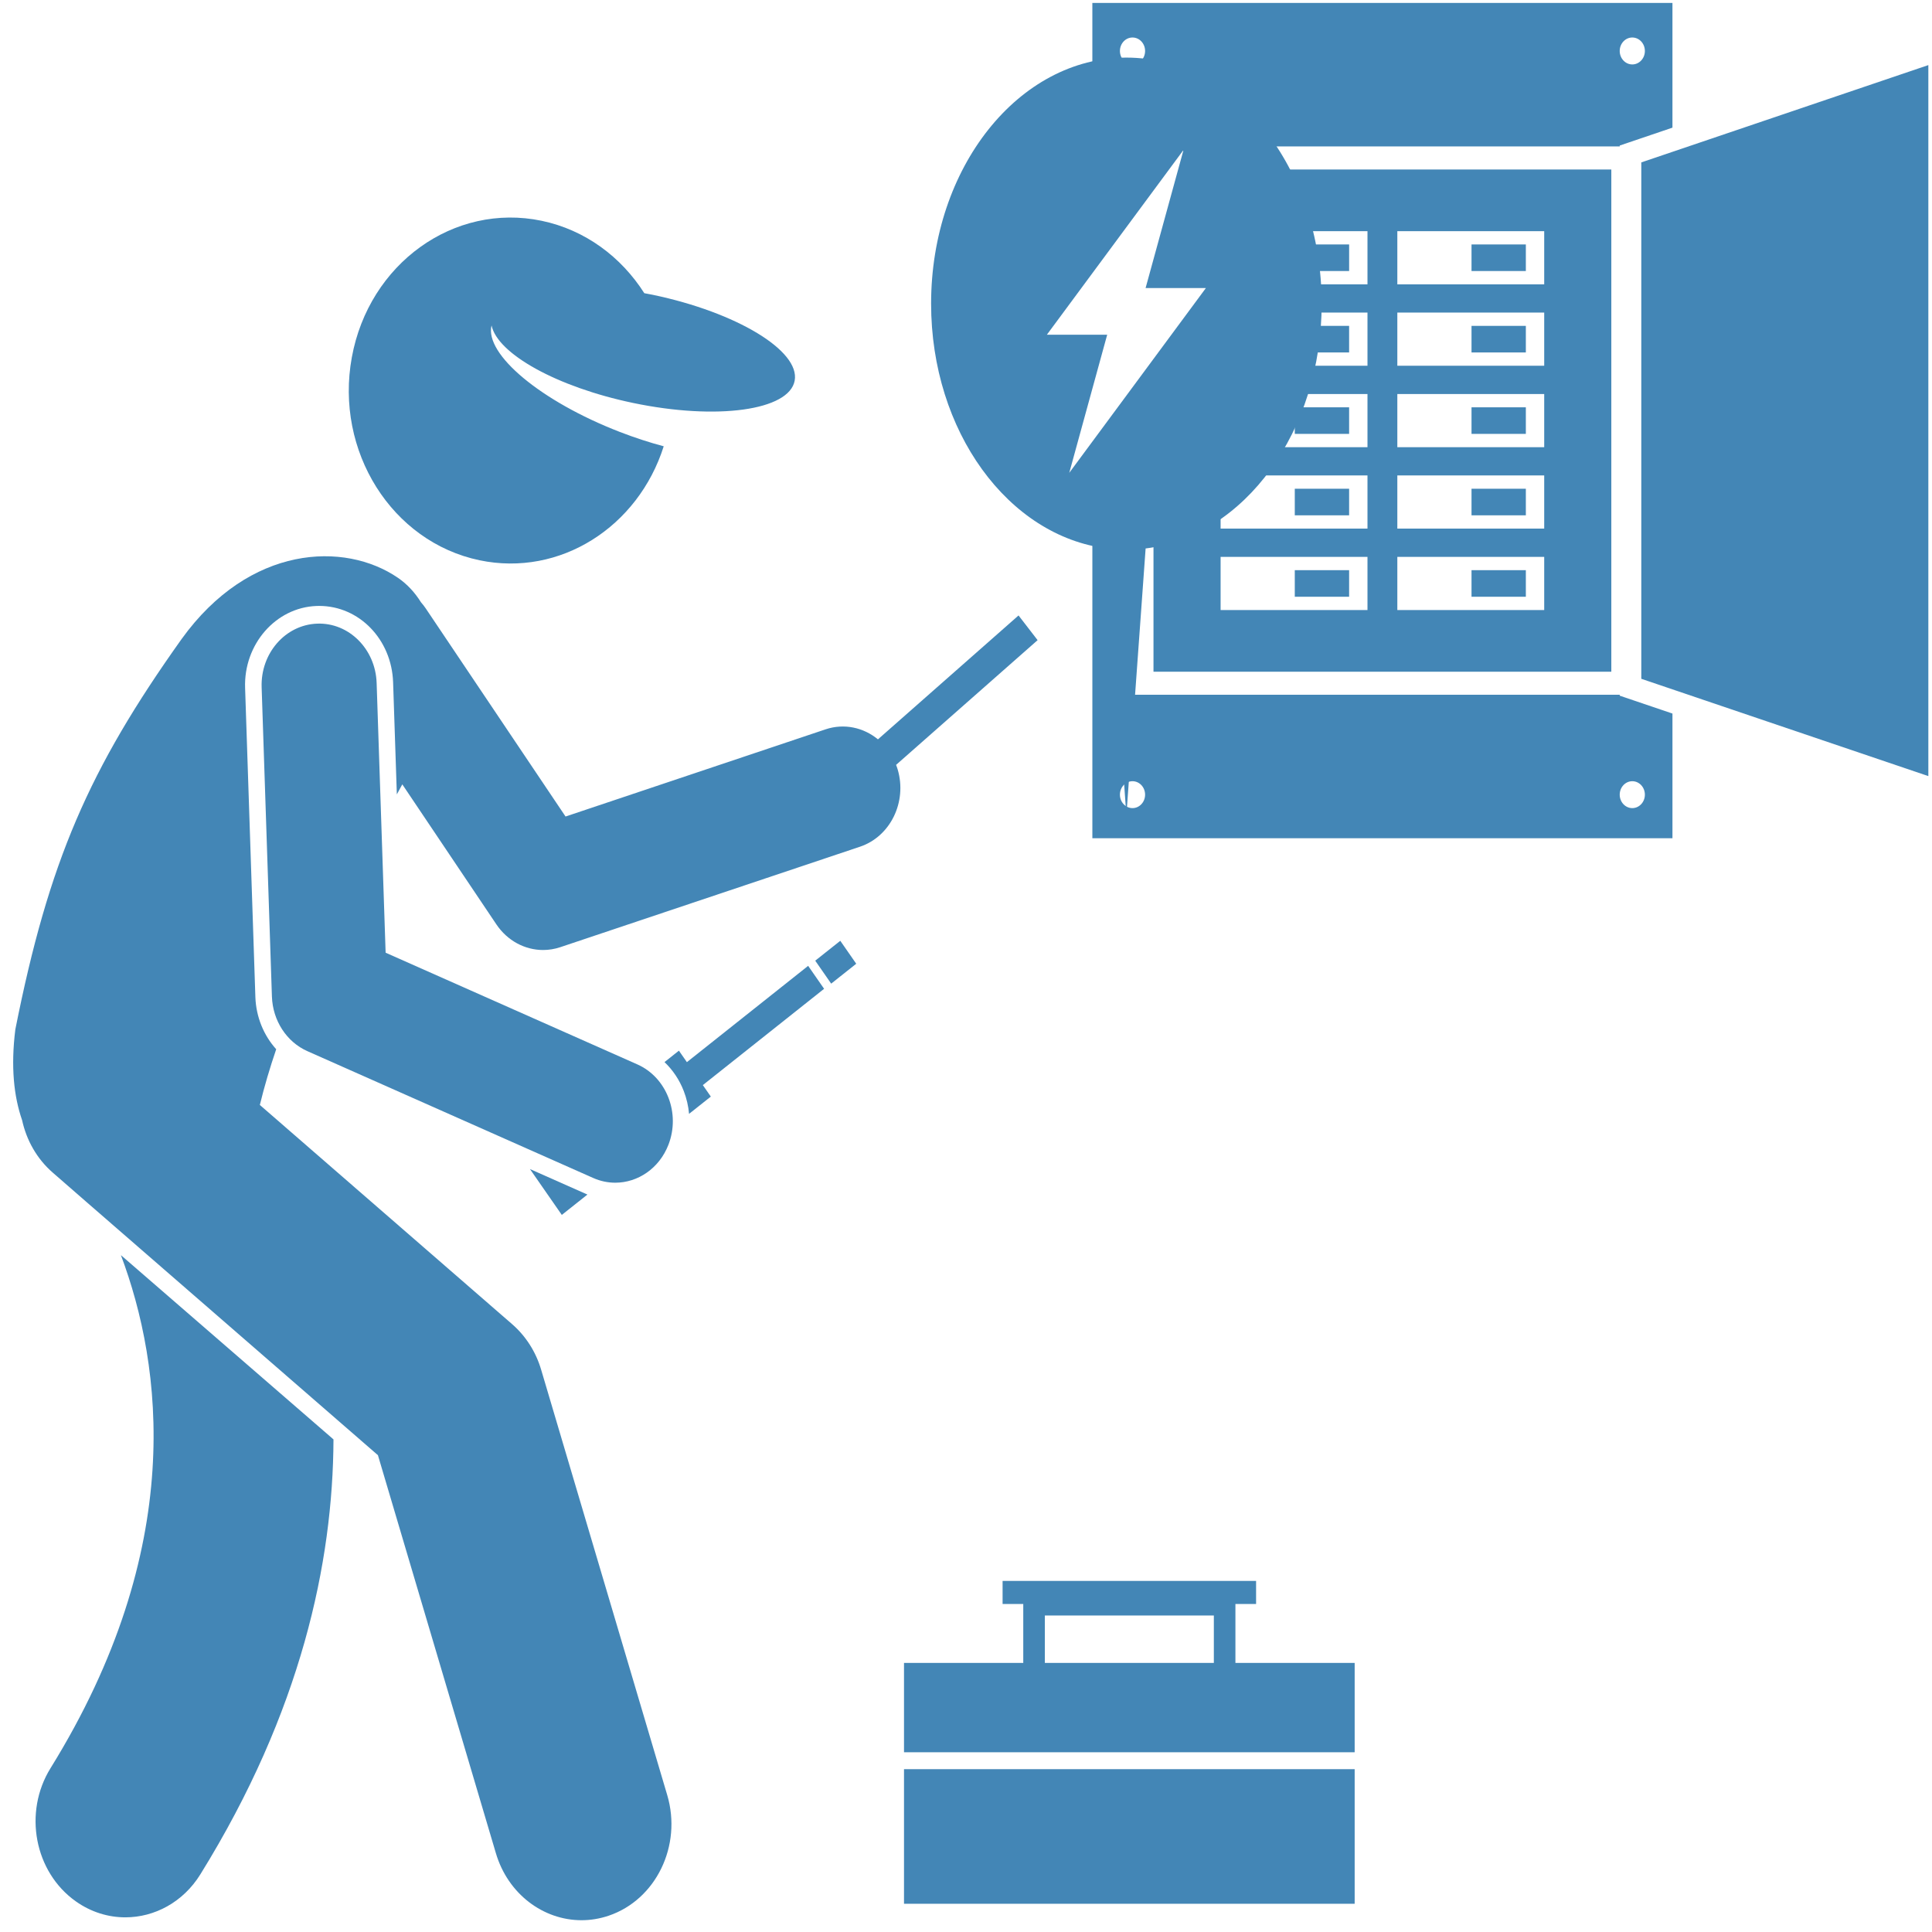
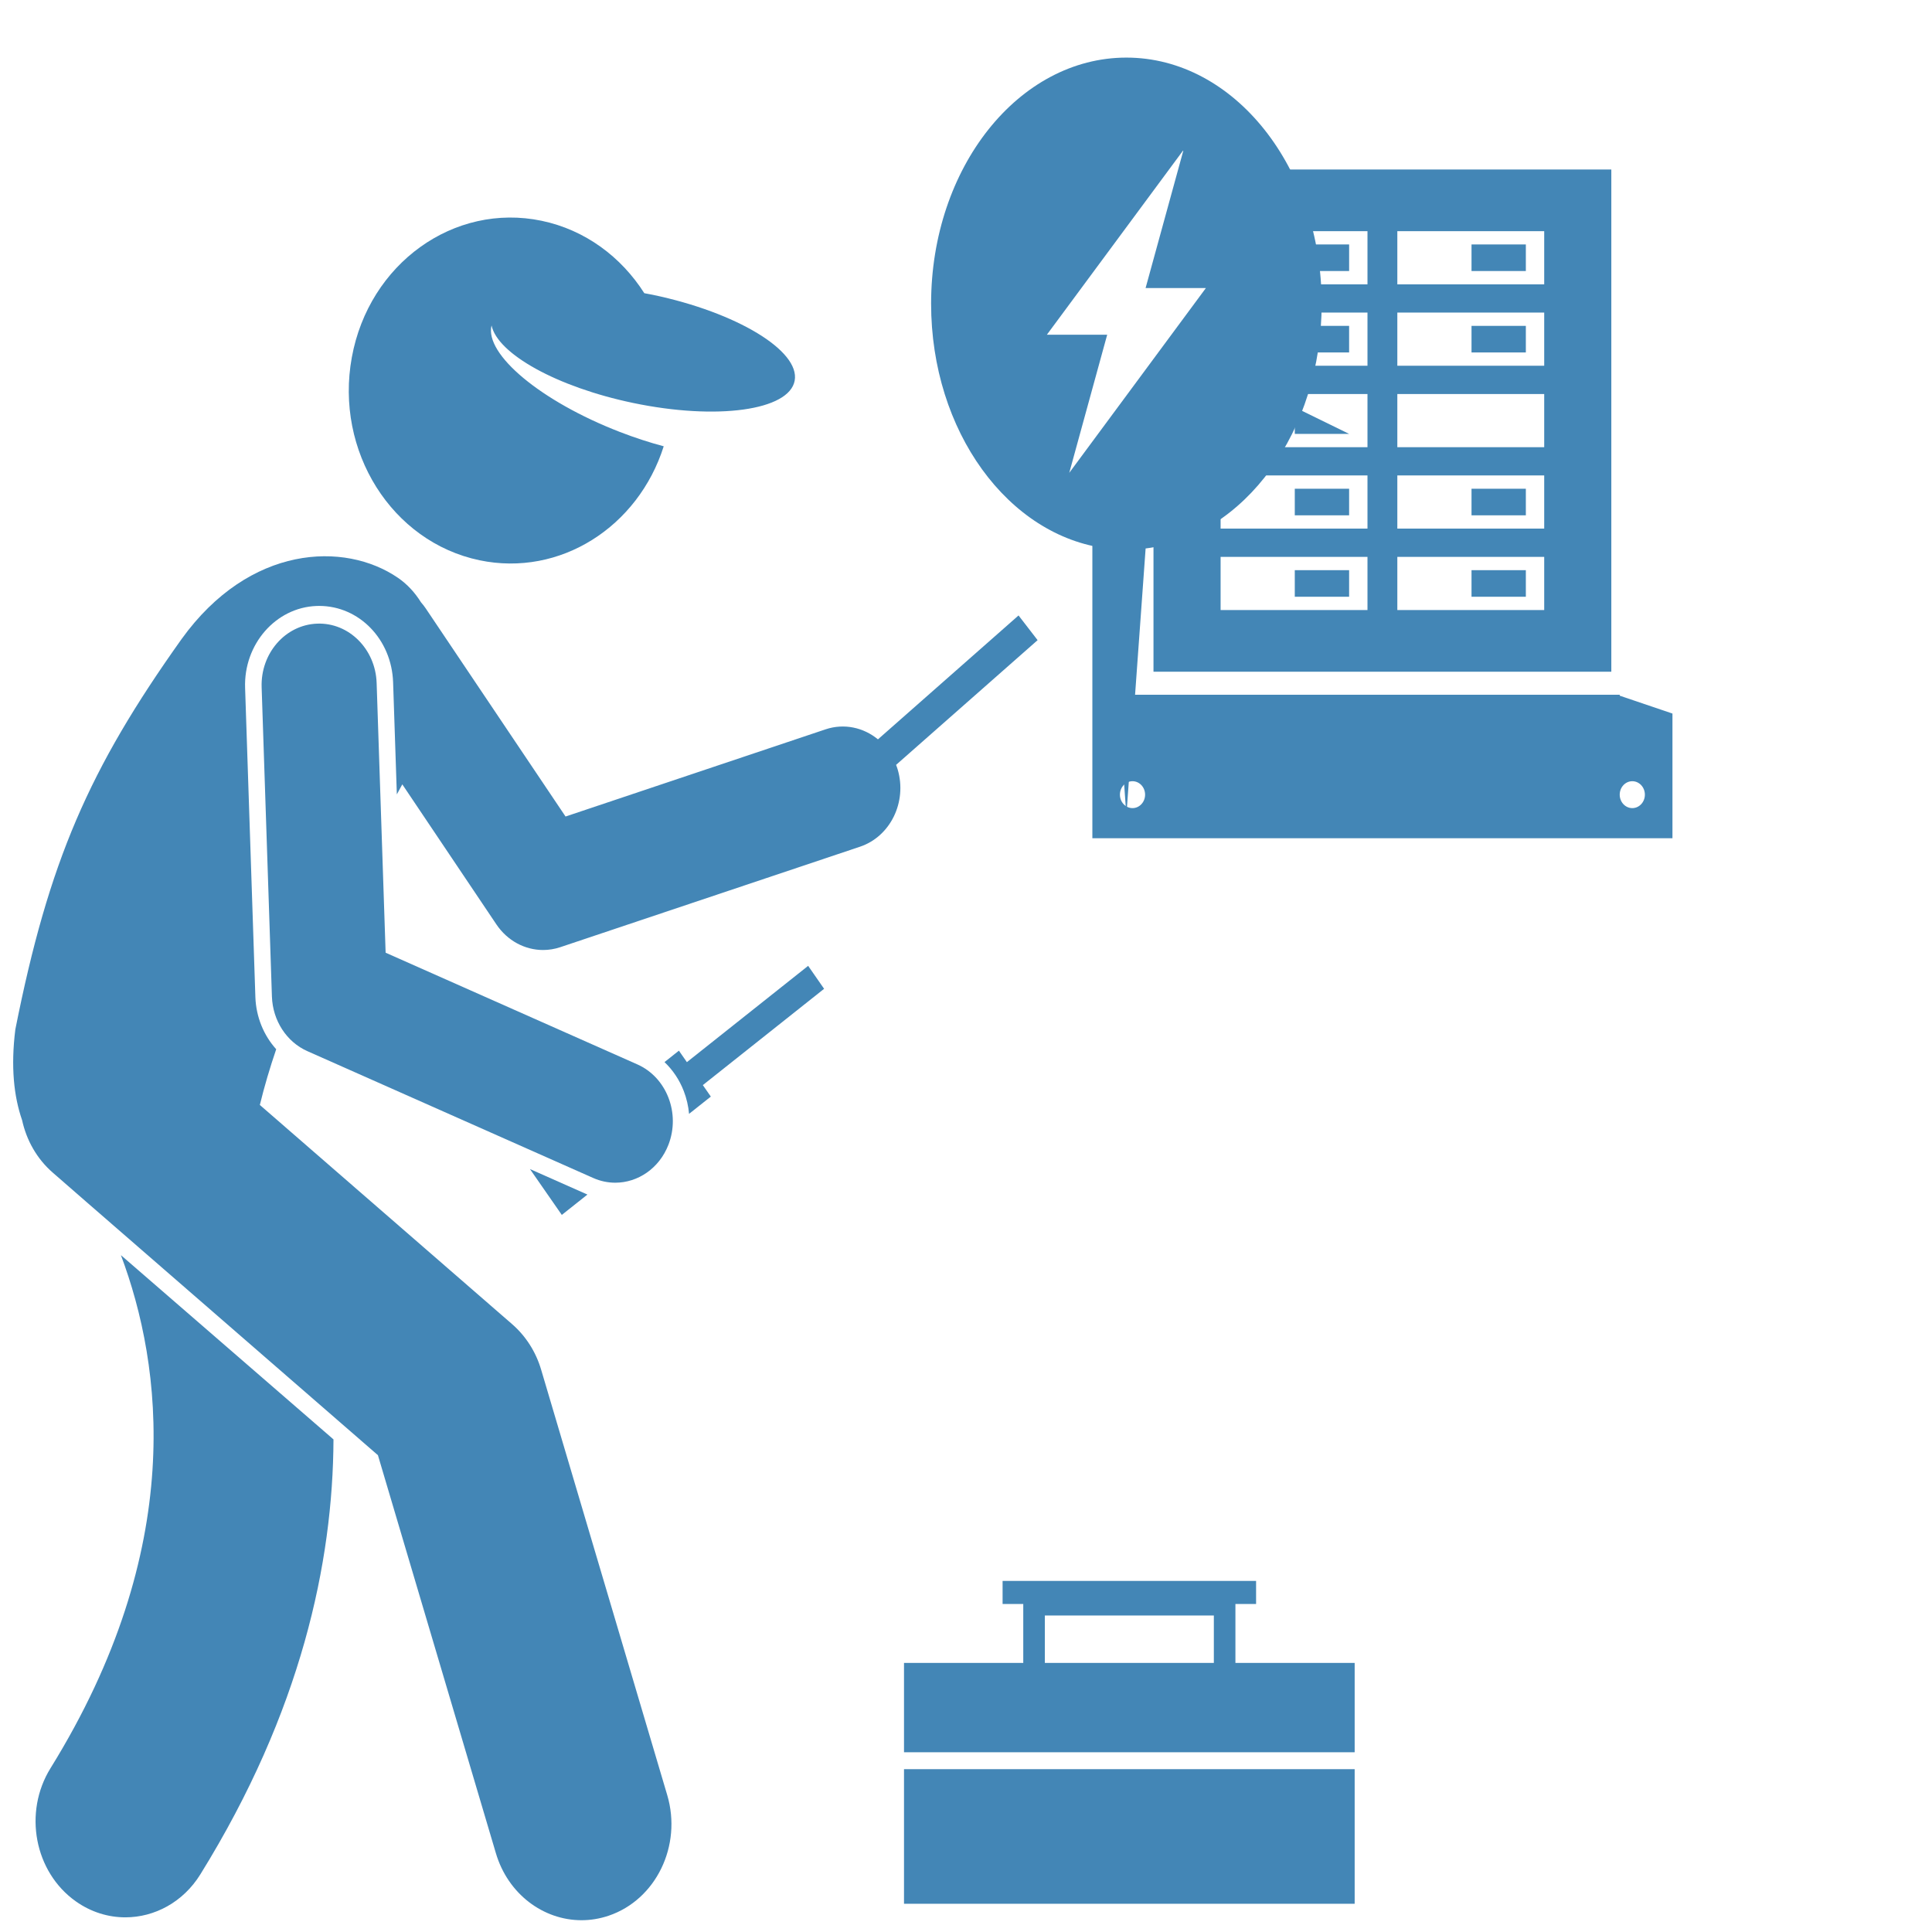
<svg xmlns="http://www.w3.org/2000/svg" xmlns:ns1="https://boxy-svg.com" viewBox="0 0 500 500" width="500px" height="500px">
  <defs>
    <ns1:export>
      <ns1:file format="svg" />
    </ns1:export>
  </defs>
  <g id="Layer_1">
    <g transform="matrix(1, 0, 0, 1, 180.822, 138.666)">
      <path d="M 238.361 41.137 L 112.116 41.137 L 112.116 -11.596 L 107.575 -11.596 L 101.88 -0.782 L 101.88 78.271 L 252.008 78.271 L 252.008 46.001 L 238.363 41.376 L 238.363 41.137 L 238.361 41.137 Z M 112.27 70.473 C 110.473 70.473 109.014 68.914 109.014 66.992 C 109.014 65.068 110.473 63.511 112.27 63.511 C 114.068 63.511 115.528 65.068 115.528 66.992 C 115.528 68.914 114.07 70.473 112.27 70.473 Z M 241.615 63.511 C 243.414 63.511 244.872 65.068 244.872 66.992 C 244.872 68.914 243.414 70.473 241.615 70.473 C 239.817 70.473 238.359 68.914 238.359 66.992 C 238.359 65.068 239.817 63.511 241.615 63.511 Z" style="fill: rgb(67, 134, 182);" />
-       <path d="M 149.058 -100.77 L 238.361 -100.77 L 238.361 -101 L 252.006 -105.63 L 252.006 -137.9 L 101.878 -137.9 L 101.878 -119.47 L 116.164 -119.47 C 129.837 -119.47 141.917 -112.05 149.058 -100.77 Z M 241.615 -128.96 C 243.414 -128.96 244.872 -127.4 244.872 -125.47 C 244.872 -123.55 243.414 -121.99 241.615 -121.99 C 239.817 -121.99 238.359 -123.55 238.359 -125.47 C 238.359 -127.4 239.817 -128.96 241.615 -128.96 Z M 112.27 -121.99 C 110.473 -121.99 109.014 -123.55 109.014 -125.47 C 109.014 -127.4 110.473 -128.96 112.27 -128.96 C 114.068 -128.96 115.528 -127.4 115.528 -125.47 C 115.528 -123.55 114.07 -121.99 112.27 -121.99 Z" style="fill: rgb(67, 134, 182);" />
      <path d="M 155.773 -78.845 L 173.081 -78.845 L 173.081 -65.084 L 155.859 -65.084 L 155.859 -57.77 L 173.081 -57.77 L 173.081 -44.01 L 154.696 -44.01 C 154.118 -41.476 153.342 -39.028 152.36 -36.695 L 173.081 -36.695 L 173.081 -22.935 L 143.086 -22.935 C 136.357 -16.271 127.485 -12.081 117.699 -11.678 L 117.699 35.169 L 236.186 35.169 L 236.186 -94.799 L 152.168 -94.799 C 154.288 -89.907 155.548 -84.522 155.773 -78.845 Z M 173.081 19.213 L 135.069 19.213 L 135.069 5.452 L 173.081 5.452 L 173.081 19.213 Z M 173.081 -1.862 L 135.069 -1.862 L 135.069 -15.622 L 173.081 -15.622 L 173.081 -1.862 Z M 180.805 -78.845 L 218.817 -78.845 L 218.817 -65.084 L 180.805 -65.084 L 180.805 -78.845 Z M 180.805 -57.77 L 218.817 -57.77 L 218.817 -44.01 L 180.805 -44.01 L 180.805 -57.77 Z M 180.805 -36.695 L 218.817 -36.695 L 218.817 -22.935 L 180.805 -22.935 L 180.805 -36.695 Z M 180.805 -15.62 L 218.817 -15.62 L 218.817 -1.86 L 180.805 -1.86 L 180.805 -15.62 Z M 180.805 5.454 L 218.817 5.454 L 218.817 19.215 L 180.805 19.215 L 180.805 5.454 Z" style="fill: rgb(67, 134, 182);" />
      <path d="M 155.859 -75.403 L 168.33 -75.403 L 168.33 -68.524 L 155.859 -68.524 L 155.859 -75.403 Z" style="fill: rgb(67, 134, 182);" />
      <path d="M 200.006 -75.403 L 214.066 -75.403 L 214.066 -68.524 L 200.006 -68.524 L 200.006 -75.403 Z" style="fill: rgb(67, 134, 182);" />
      <path d="M 168.328 -47.45 L 168.328 -54.331 L 155.857 -54.331 L 155.857 -54.024 C 155.857 -51.782 155.645 -49.598 155.33 -47.45 L 168.328 -47.45 Z" style="fill: rgb(67, 134, 182);" />
      <path d="M 200.006 -54.331 L 214.066 -54.331 L 214.066 -47.452 L 200.006 -47.452 L 200.006 -54.331 Z" style="fill: rgb(67, 134, 182);" />
-       <path d="M 154.267 -33.255 L 168.328 -33.255 L 168.328 -26.377 L 154.267 -26.377 L 154.267 -33.255 Z" style="fill: rgb(67, 134, 182);" />
-       <path d="M 200.006 -33.255 L 214.066 -33.255 L 214.066 -26.377 L 200.006 -26.377 L 200.006 -33.255 Z" style="fill: rgb(67, 134, 182);" />
+       <path d="M 154.267 -33.255 L 168.328 -26.377 L 154.267 -26.377 L 154.267 -33.255 Z" style="fill: rgb(67, 134, 182);" />
      <path d="M 154.267 -12.181 L 168.328 -12.181 L 168.328 -5.302 L 154.267 -5.302 L 154.267 -12.181 Z" style="fill: rgb(67, 134, 182);" />
      <path d="M 200.006 -12.181 L 214.066 -12.181 L 214.066 -5.302 L 200.006 -5.302 L 200.006 -12.181 Z" style="fill: rgb(67, 134, 182);" />
      <path d="M 154.267 8.894 L 168.328 8.894 L 168.328 15.773 L 154.267 15.773 L 154.267 8.894 Z" style="fill: rgb(67, 134, 182);" />
      <path d="M 200.006 8.894 L 214.066 8.894 L 214.066 15.773 L 200.006 15.773 L 200.006 8.894 Z" style="fill: rgb(67, 134, 182);" />
-       <path d="M 243.943 -96.638 L 243.943 37.007 L 318.233 62.188 L 318.233 -121.82 L 243.943 -96.638 Z" style="fill: rgb(67, 134, 182);" />
      <path d="M -3.872 143.672 C -3.129 145.594 -2.672 147.59 -2.493 149.6 L 3.139 145.129 L 1.072 142.157 L 32.454 117.236 L 28.327 111.294 L -3.055 136.217 L -5.121 133.245 L -8.847 136.203 C -6.711 138.238 -4.998 140.762 -3.872 143.672 Z" style="fill: rgb(67, 134, 182);" />
      <path d="M -43.672 163.884 L -35.427 175.752 L -28.788 170.48 C -28.836 170.459 -28.887 170.445 -28.937 170.422 L -43.672 163.884 Z" style="fill: rgb(67, 134, 182);" />
-       <path d="M 30.16 109.957 L 36.645 104.811 L 40.771 110.753 L 34.286 115.899 L 30.16 109.957 Z" style="transform-origin: -62.274px 231.344px; fill: rgb(67, 134, 182);" />
      <path d="M 51.508 60.505 C 51.385 60.085 51.237 59.681 51.084 59.282 L 87.71 27.006 L 82.778 20.611 L 46.39 52.677 C 42.67 49.619 37.665 48.473 32.847 50.082 L -34.459 72.65 L -70.638 18.797 C -71.01 18.23 -71.438 17.708 -71.867 17.211 C -73.43 14.707 -75.403 12.534 -77.841 10.866 C -91.631 1.428 -116.22 2.298 -133.81 26.697 C -157.81 60.395 -168.2 84.22 -176.85 127.74 C -178.06 137.404 -177.24 145.075 -175.1 151.243 C -173.97 156.404 -171.3 161.222 -167.15 164.824 L -158.6 172.273 L -83.015 237.936 L -52.493 340.919 C -49.366 351.515 -40.21 358.284 -30.327 358.284 C -28.001 358.284 -25.633 357.908 -23.298 357.117 C -11.05 352.97 -4.265 338.994 -8.143 325.902 L -40.769 215.827 C -42.126 211.199 -44.751 207.102 -48.269 204.04 L -113.59 147.281 L -113.57 147.277 C -112.4 142.465 -110.97 137.655 -109.34 132.874 C -112.57 129.3 -114.54 124.539 -114.73 119.411 L -117.39 39.368 C -117.78 28.077 -109.47 18.564 -98.926 18.16 C -98.685 18.15 -98.461 18.146 -98.22 18.146 C -87.854 18.146 -79.46 26.826 -79.087 37.906 L -78.12 66.921 C -77.636 66.036 -77.171 65.186 -76.706 64.322 L -52.362 100.56 C -49.515 104.801 -44.974 107.195 -40.265 107.195 C -38.796 107.195 -37.288 106.955 -35.817 106.464 L 41.758 80.456 C 49.602 77.824 53.969 68.892 51.508 60.505 Z" style="fill: rgb(67, 134, 182);" />
      <path d="M -167.75 318.943 C -174.84 330.391 -171.91 345.823 -161.2 353.404 C -157.25 356.201 -152.79 357.54 -148.38 357.54 C -140.84 357.54 -133.43 353.625 -128.96 346.4 C -102.87 304.304 -94.646 265.683 -94.516 233.853 L -149.53 186.164 C -138.81 214.718 -132.41 261.894 -167.75 318.943 Z" style="fill: rgb(67, 134, 182);" />
      <path d="M -83.349 38.07 C -83.647 29.287 -90.552 22.417 -98.755 22.732 C -106.99 23.046 -113.41 30.421 -113.11 39.203 L -110.45 119.242 C -110.24 125.464 -106.65 130.987 -101.27 133.374 L -27.294 166.197 C -25.427 167.026 -23.493 167.417 -21.592 167.417 C -15.754 167.417 -10.212 163.722 -7.834 157.6 C -4.681 149.481 -8.283 140.169 -15.877 136.799 L -81.023 107.892 L -83.349 38.07 Z" style="fill: rgb(67, 134, 182);" />
      <path d="M -11.869 -62.367 C -12.612 -62.523 -13.339 -62.65 -14.075 -62.787 C -20.062 -72.187 -29.376 -79.167 -40.638 -81.525 C -63.343 -86.271 -85.341 -70.45 -89.77 -46.191 C -94.218 -21.926 -79.423 1.585 -56.718 6.33 C -35.892 10.682 -15.684 -2.27 -9.052 -23.166 C -12.72 -24.142 -16.552 -25.386 -20.448 -26.895 C -40.842 -34.791 -55.452 -46.996 -53.61 -54.446 C -52.064 -47.109 -36.729 -38.512 -16.989 -34.384 C 4.698 -29.848 23.428 -32.436 24.842 -40.163 C 26.253 -47.89 9.818 -57.831 -11.869 -62.367 Z" style="fill: rgb(67, 134, 182);" />
      <path d="M 53.134 319.194 L 169.765 319.194 L 169.765 354.027 L 53.134 354.027 L 53.134 319.194 Z" style="fill: rgb(67, 134, 182);" />
      <path d="M 138.903 276.444 L 144.252 276.444 L 144.252 270.475 L 78.648 270.475 L 78.648 276.444 L 83.999 276.444 L 83.999 291.695 L 53.134 291.695 L 53.134 314.817 L 169.765 314.817 L 169.765 291.695 L 138.903 291.695 L 138.903 276.444 Z M 133.321 291.695 L 89.586 291.695 L 89.586 279.424 L 133.321 279.424 L 133.321 291.695 Z" style="fill: rgb(67, 134, 182);" />
      <path d="M 110.685 -123.76 C 82.774 -123.76 60.147 -95.248 60.147 -60.089 C 60.147 -27.04 80.133 0.123 105.706 3.275 L 110.685 72.343 L 115.664 3.275 C 141.238 0.123 161.223 -27.04 161.223 -60.089 C 161.223 -95.248 138.597 -123.76 110.685 -123.76 Z M 95.902 -16.298 L 105.717 -52.039 L 90.107 -52.039 L 125.47 -99.86 L 115.656 -64.122 L 131.264 -64.122 L 95.902 -16.298 Z" style="fill: rgb(67, 134, 182);" />
    </g>
  </g>
</svg>